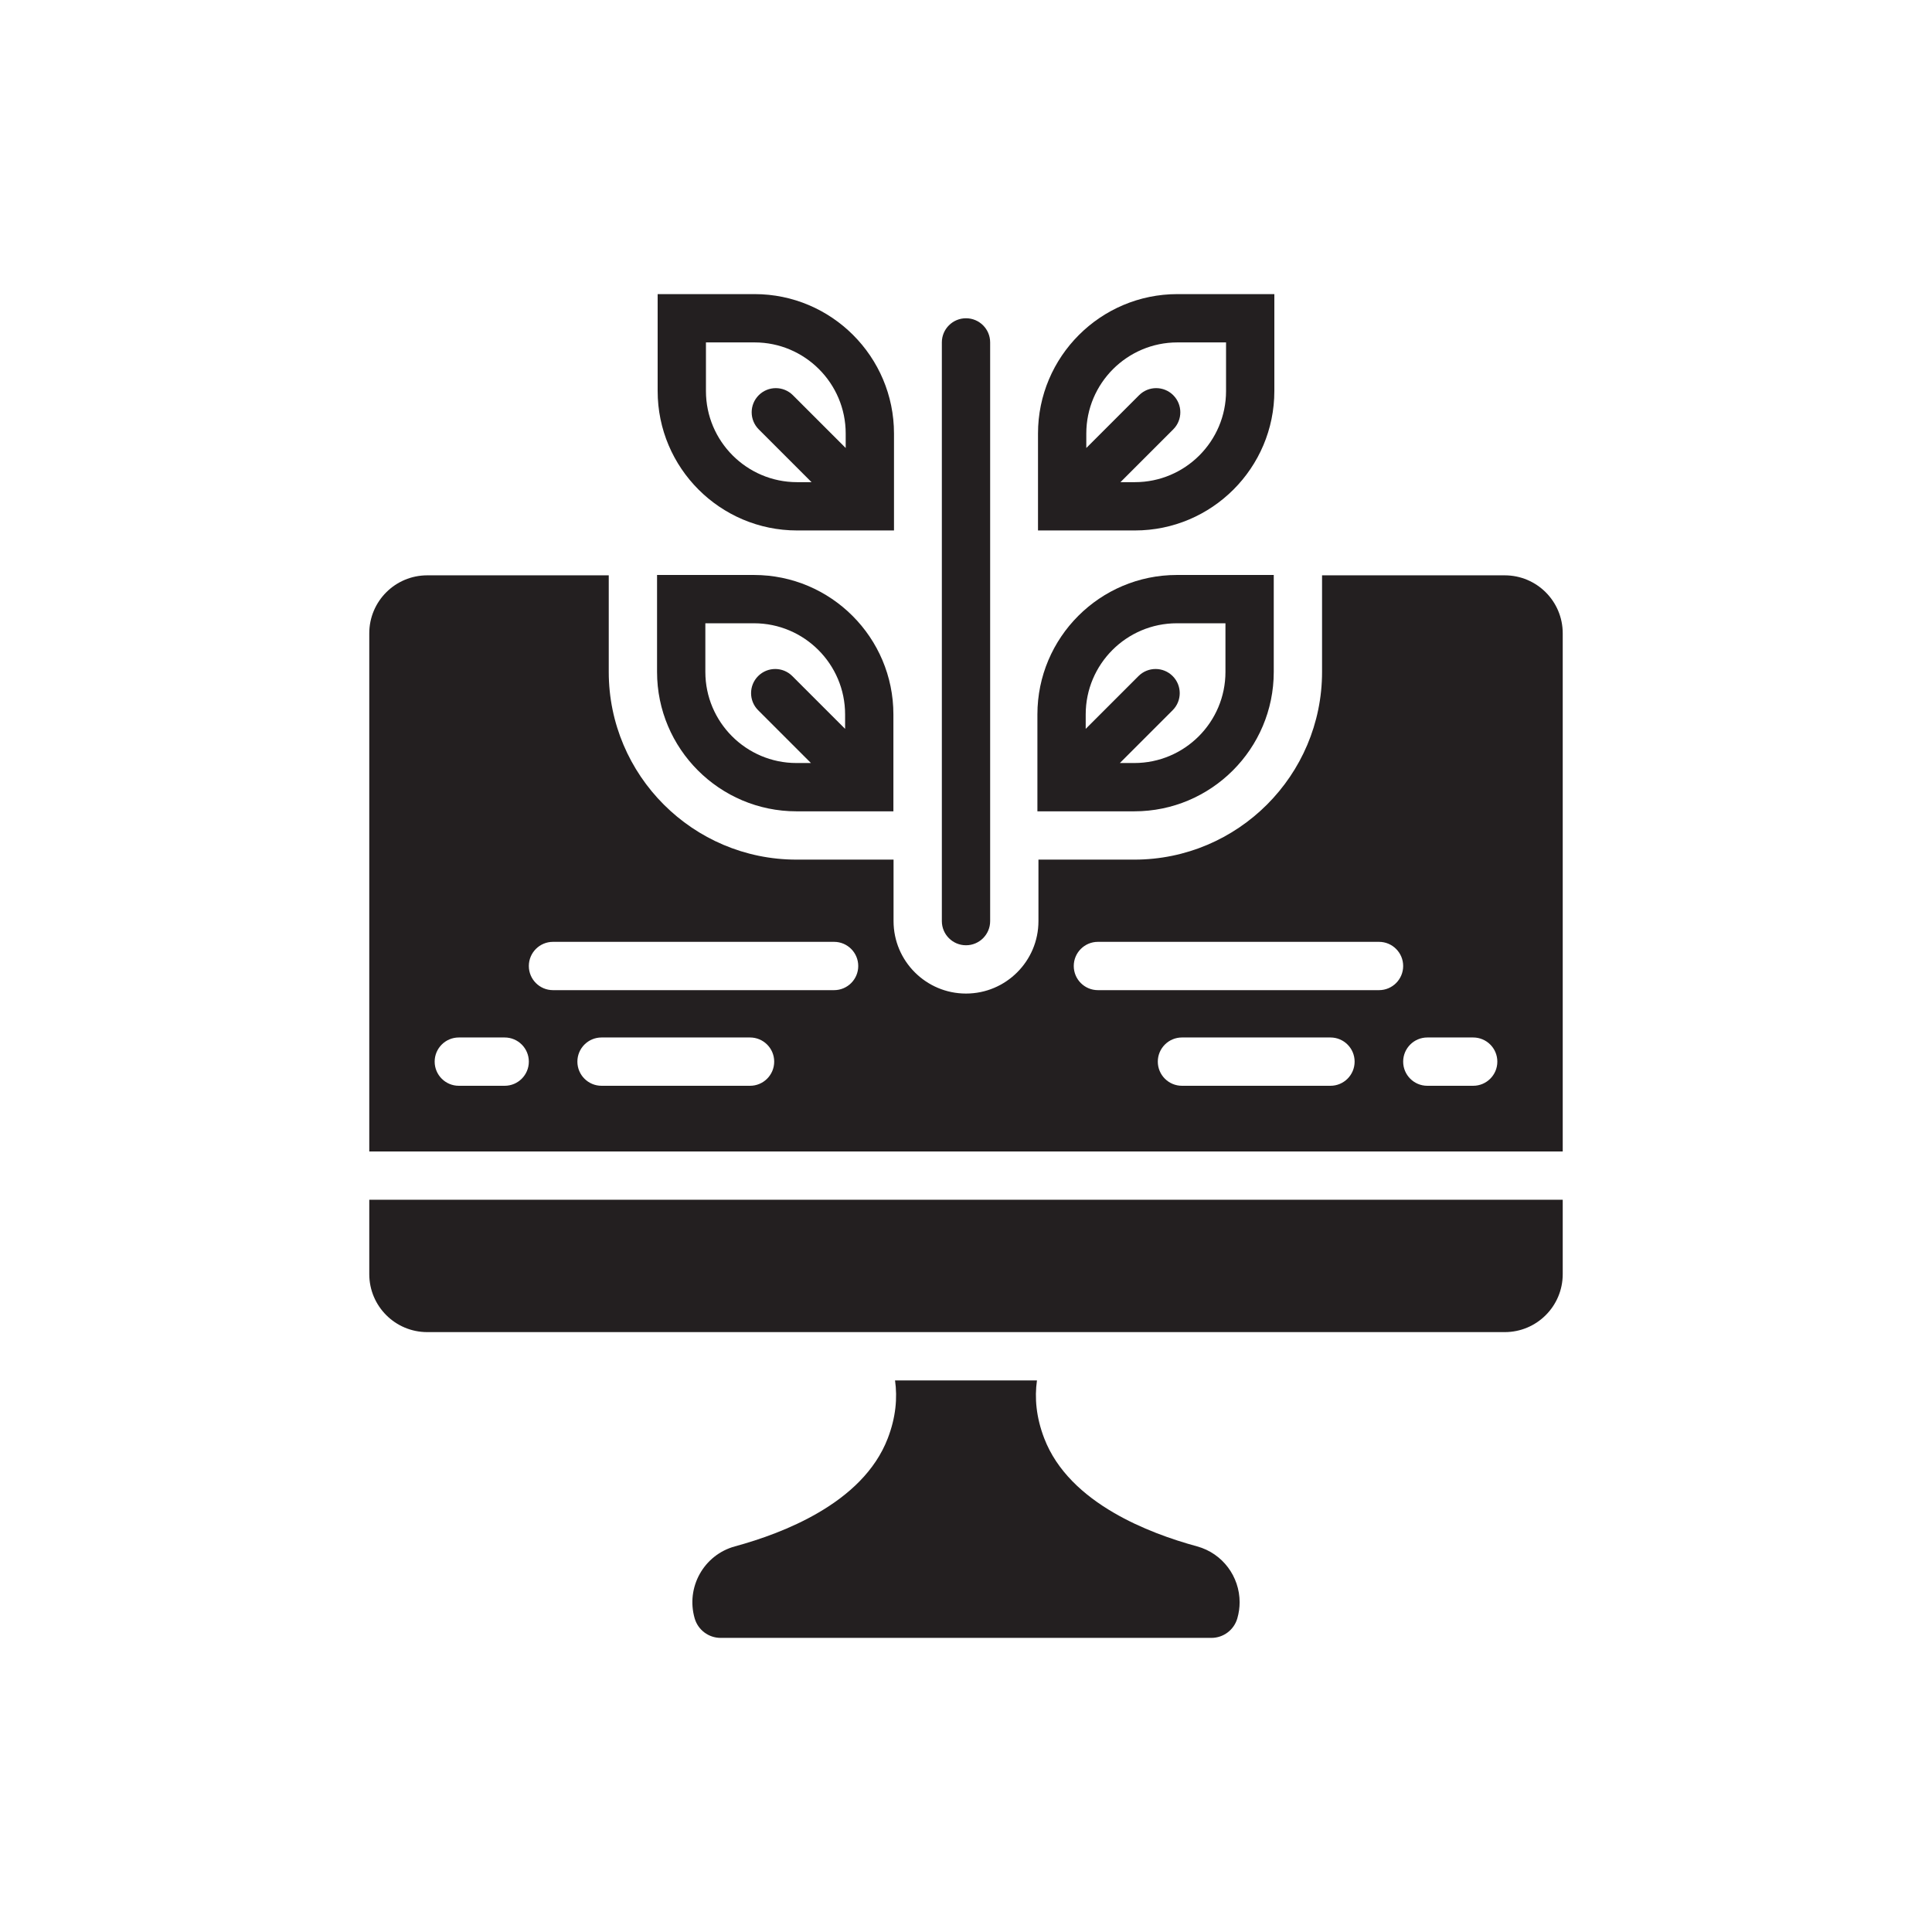
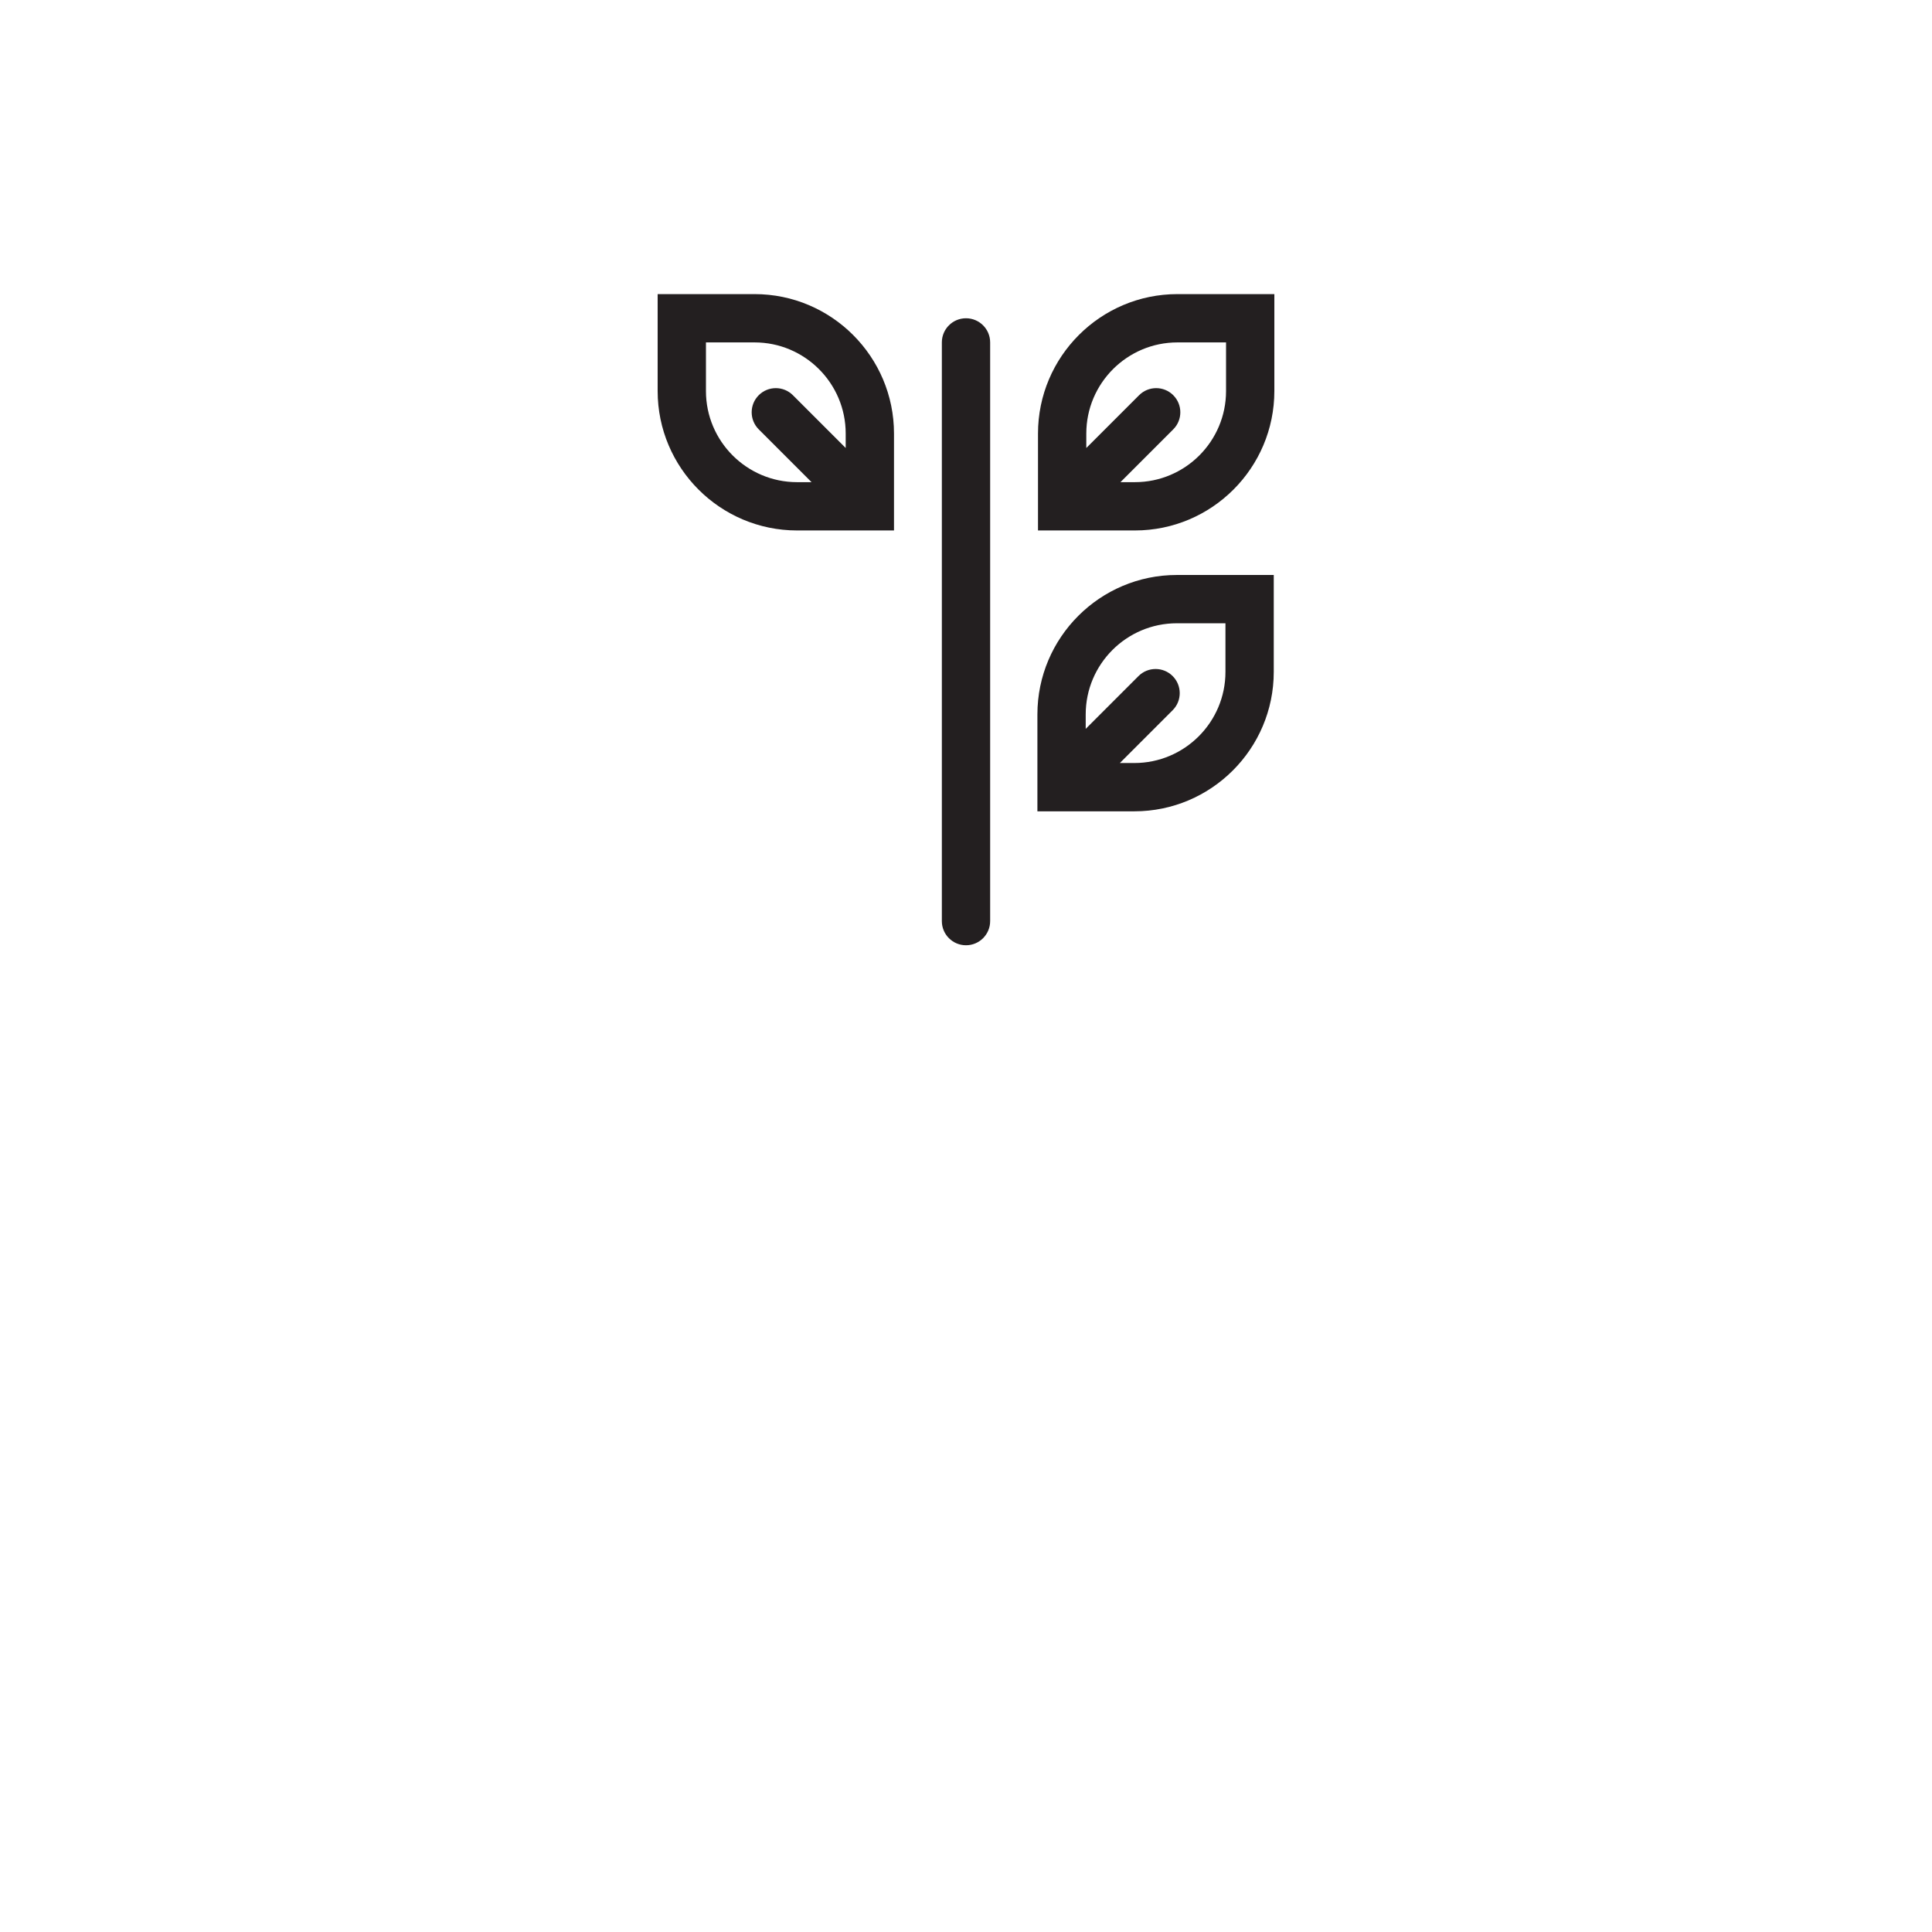
<svg xmlns="http://www.w3.org/2000/svg" width="800px" height="800px" viewBox="0 0 1000 1000" id="Layer_2" version="1.1" xml:space="preserve">
  <g>
-     <path d="M191.136,659.499c0,16.568,13.432,30,30,30h557.728c16.568,0,30-13.432,30-30v-38.5H191.136V659.499   z" style="fill:#231F20;" />
-     <path d="M619.59,800.399c-13.2-3.6-28.91-9.12-43.1-17.4c-15.67-9.11-29.48-21.58-35.99-38.5   c-4.2-10.91-5.05-20.95-3.77-30h-73.46c1.28,9.05,0.43,19.09-3.77,30c-6.51,16.92-20.32,29.39-35.99,38.5   c-14.19,8.28-29.9,13.8-43.1,17.4c-16.14,4.41-25.51,21.23-20.84,37.3c0.87,2.98,2.67,5.5,5.03,7.269c2.36,1.771,5.28,2.8,8.38,2.8   h254.04c6.21,0,11.67-4.1,13.41-10.07c0.81-2.8,1.2-5.62,1.2-8.4C641.63,816.149,632.92,804.039,619.59,800.399z" style="fill:#231F20;" />
    <path d="M500,489.266c6.903,0,12.5-5.596,12.5-12.5V177.231c0-6.904-5.597-12.5-12.5-12.5   c-6.904,0-12.5,5.596-12.5,12.5v299.535C487.5,483.67,493.096,489.266,500,489.266z" style="fill:#231F20;" />
    <path d="M587.126,419.939c39.793,0,72.167-32.374,72.167-72.167v-50.166h-50.167   c-39.793,0-72.167,32.373-72.167,72.166v50.167H587.126z M609.126,322.606h25.167v25.166c0,26.008-21.159,47.167-47.167,47.167   h-7.489l27.328-27.328c4.881-4.882,4.881-12.796,0-17.678c-4.882-4.882-12.796-4.882-17.678,0l-27.328,27.328v-7.489   C561.959,343.764,583.118,322.606,609.126,322.606z" style="fill:#231F20;" />
-     <path d="M412.255,419.939h50.167v-50.167c0-39.793-32.374-72.166-72.167-72.166h-50.167v50.166   C340.088,387.565,372.462,419.939,412.255,419.939z M365.088,322.606h25.167c26.008,0,47.167,21.159,47.167,47.166v7.489   l-27.328-27.328c-4.881-4.881-12.796-4.881-17.678,0c-4.881,4.881-4.881,12.796,0,17.678l27.328,27.328h-7.489   c-26.008,0-47.167-21.159-47.167-47.167V322.606z" style="fill:#231F20;" />
-     <path d="M778.864,297.794h-94.571v49.978c0,53.578-43.589,97.167-97.167,97.167H537.5v31.827   c0,20.678-16.822,37.5-37.5,37.5c-20.678,0-37.5-16.822-37.5-37.5v-31.829c-0.026,0-0.052,0.002-0.078,0.002h-50.167   c-53.578,0-97.167-43.589-97.167-97.167v-49.978h-93.952c-16.568,0-30,13.431-30,30v268.205h617.728V327.794   C808.864,311.225,795.432,297.794,778.864,297.794z M261.224,561.999h-23.742c-6.903,0-12.5-5.596-12.5-12.5   c0-6.903,5.597-12.5,12.5-12.5h23.742c6.903,0,12.5,5.597,12.5,12.5C273.724,556.403,268.127,561.999,261.224,561.999z    M388.224,561.999h-76.871c-6.903,0-12.5-5.596-12.5-12.5c0-6.903,5.597-12.5,12.5-12.5h76.871c6.903,0,12.5,5.597,12.5,12.5   C400.724,556.403,395.127,561.999,388.224,561.999z M431.724,512.499h-145.5c-6.904,0-12.5-5.597-12.5-12.5   c0-6.903,5.596-12.5,12.5-12.5h145.5c6.903,0,12.5,5.597,12.5,12.5C444.224,506.903,438.627,512.499,431.724,512.499z    M688.648,561.999h-76.871c-6.903,0-12.5-5.596-12.5-12.5c0-6.903,5.597-12.5,12.5-12.5h76.871c6.903,0,12.5,5.597,12.5,12.5   C701.148,556.403,695.551,561.999,688.648,561.999z M713.776,512.499h-145.5c-6.903,0-12.5-5.597-12.5-12.5   c0-6.903,5.597-12.5,12.5-12.5h145.5c6.904,0,12.5,5.597,12.5,12.5C726.276,506.903,720.68,512.499,713.776,512.499z    M762.518,561.999h-23.742c-6.903,0-12.5-5.596-12.5-12.5c0-6.903,5.597-12.5,12.5-12.5h23.742c6.903,0,12.5,5.597,12.5,12.5   C775.018,556.403,769.421,561.999,762.518,561.999z" style="fill:#231F20;" />
    <path d="M587.435,274.564c39.793,0,72.167-32.374,72.167-72.167v-50.167h-50.167   c-39.793,0-72.167,32.374-72.167,72.167v50.167H587.435z M609.435,177.231h25.167v25.167c0,26.008-21.159,47.166-47.167,47.166   h-7.489l27.328-27.328c4.881-4.881,4.881-12.796,0-17.678c-4.881-4.881-12.796-4.88-17.678,0l-27.328,27.328v-7.489   C562.269,198.39,583.428,177.231,609.435,177.231z" style="fill:#231F20;" />
    <path d="M412.565,274.564h50.166v-50.167c0-39.793-32.374-72.167-72.166-72.167h-50.167v50.167   C340.398,242.191,372.772,274.564,412.565,274.564z M365.398,177.231h25.167c26.008,0,47.166,21.159,47.166,47.167v7.489   l-27.328-27.328c-4.882-4.882-12.796-4.882-17.678,0c-4.881,4.881-4.881,12.796,0,17.678l27.328,27.328h-7.489   c-26.008,0-47.167-21.159-47.167-47.166V177.231z" style="fill:#231F20;" />
  </g>
</svg>